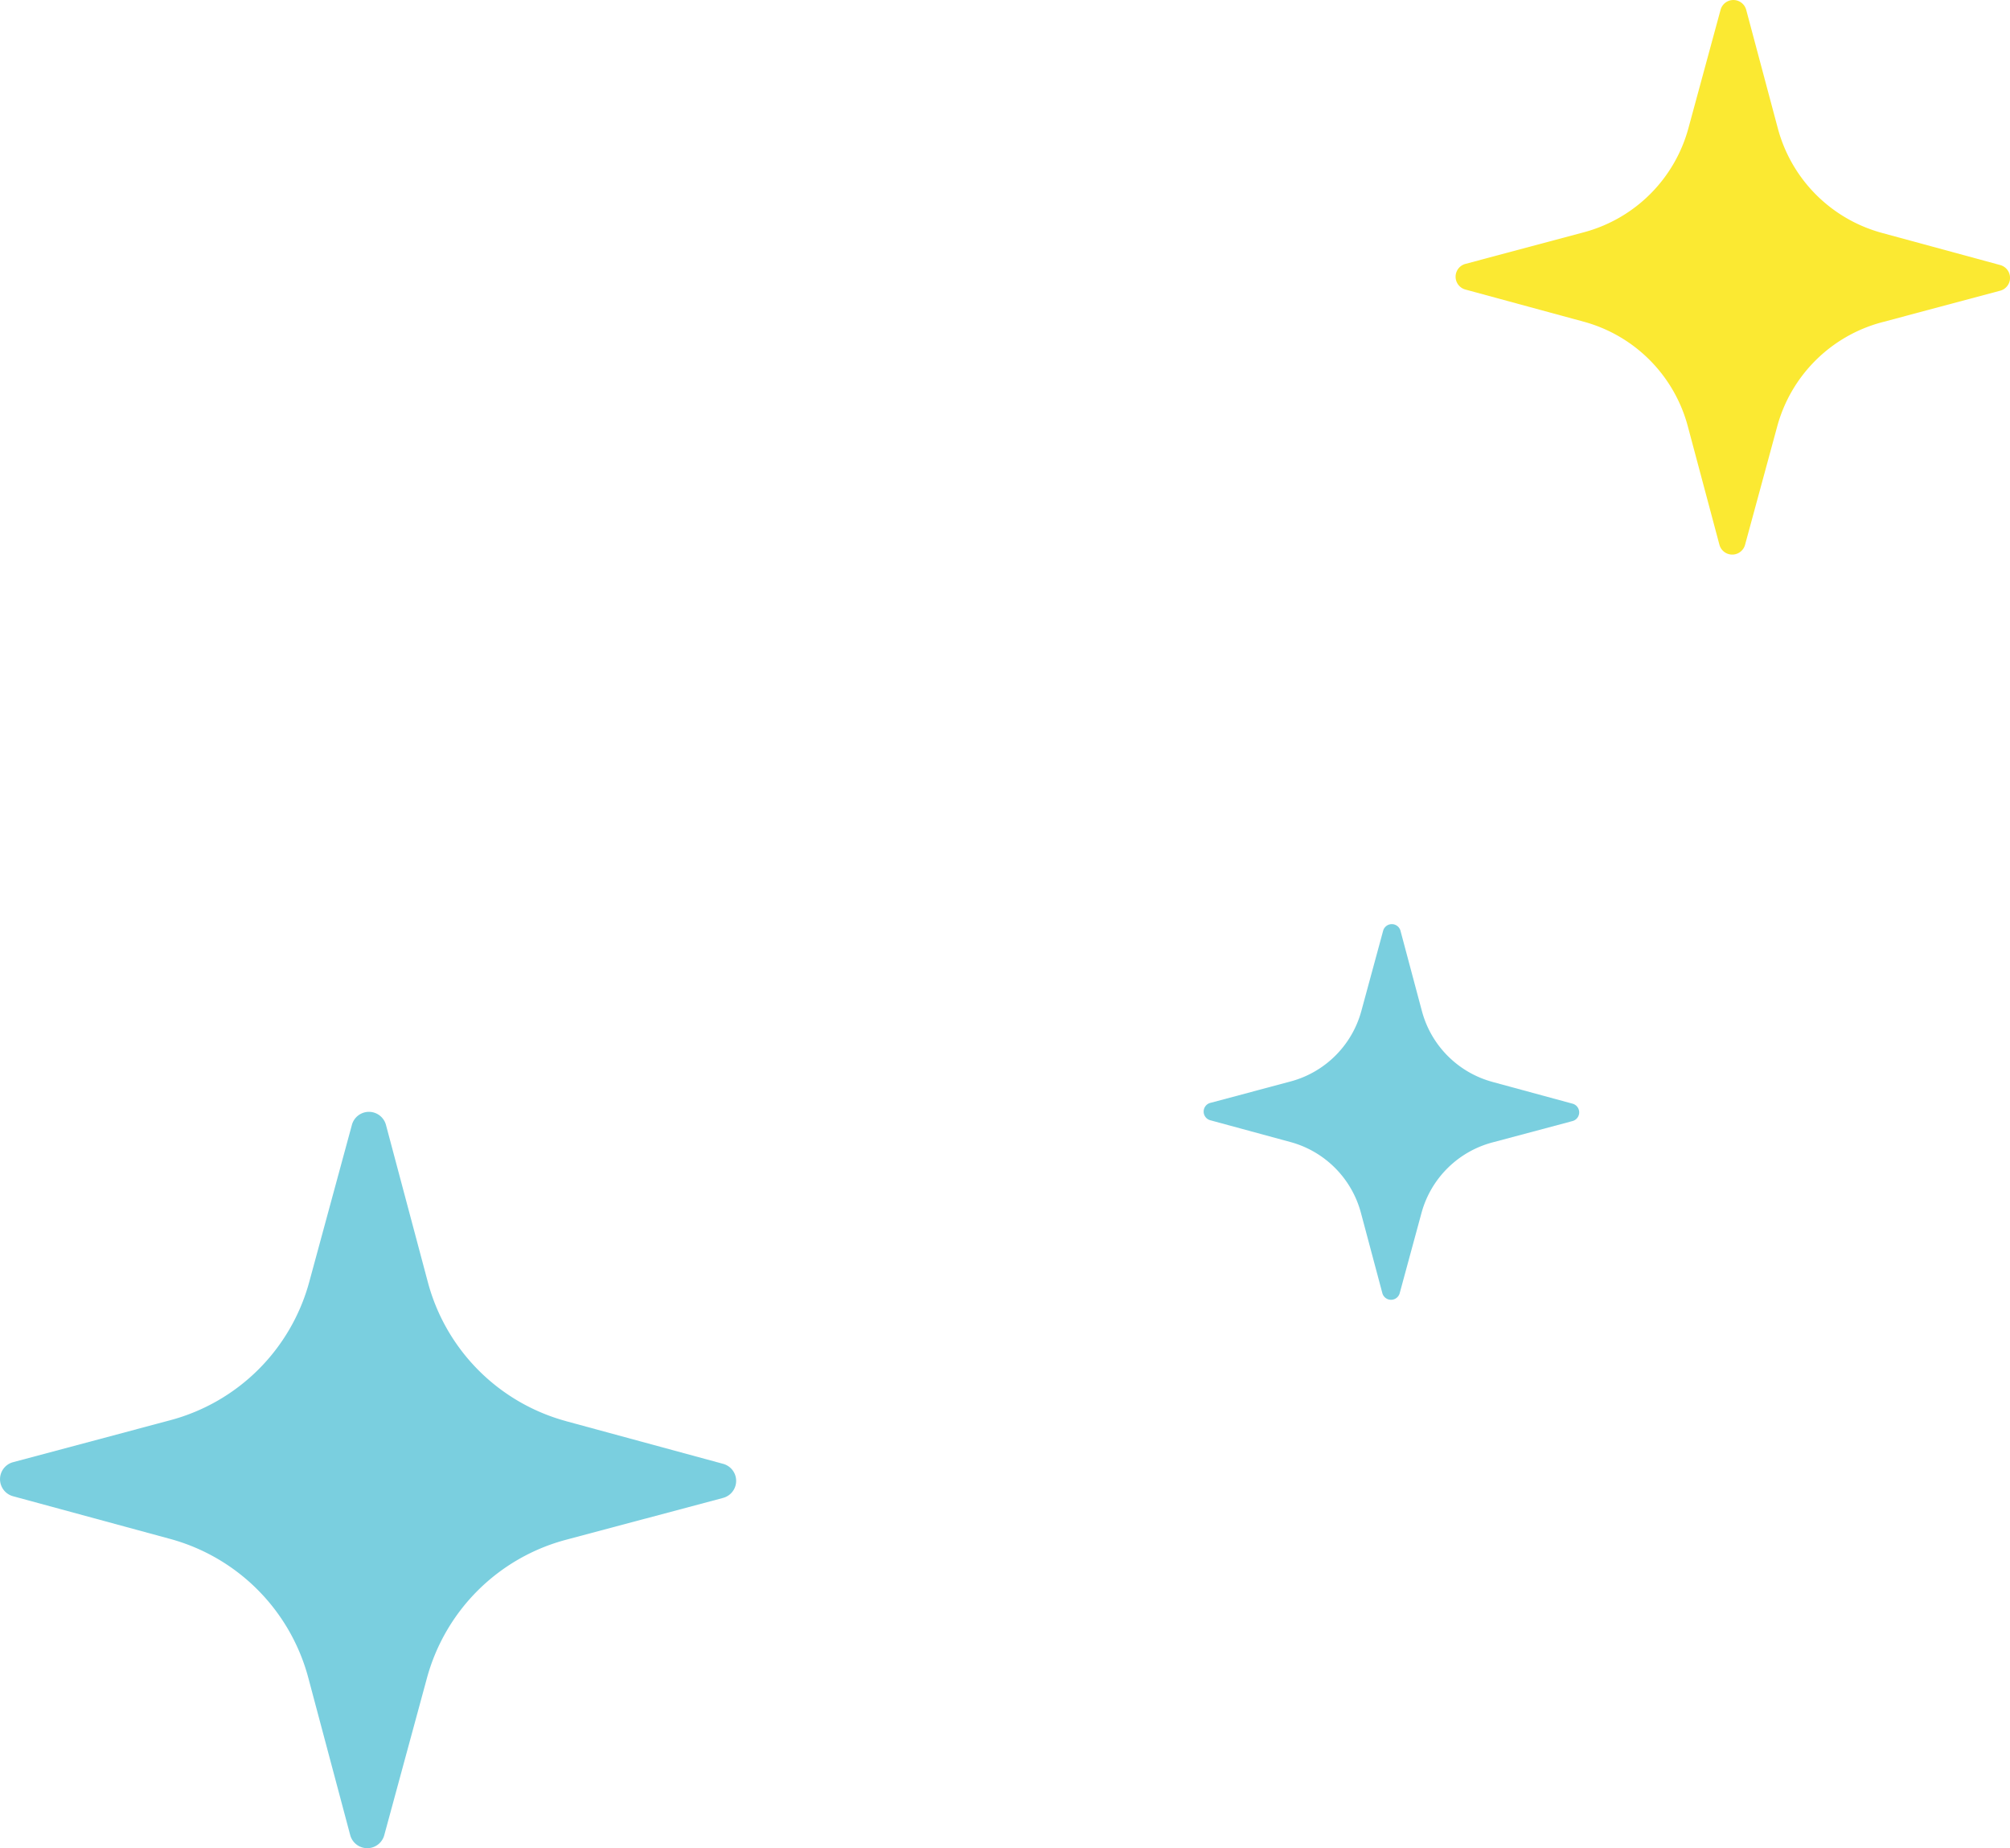
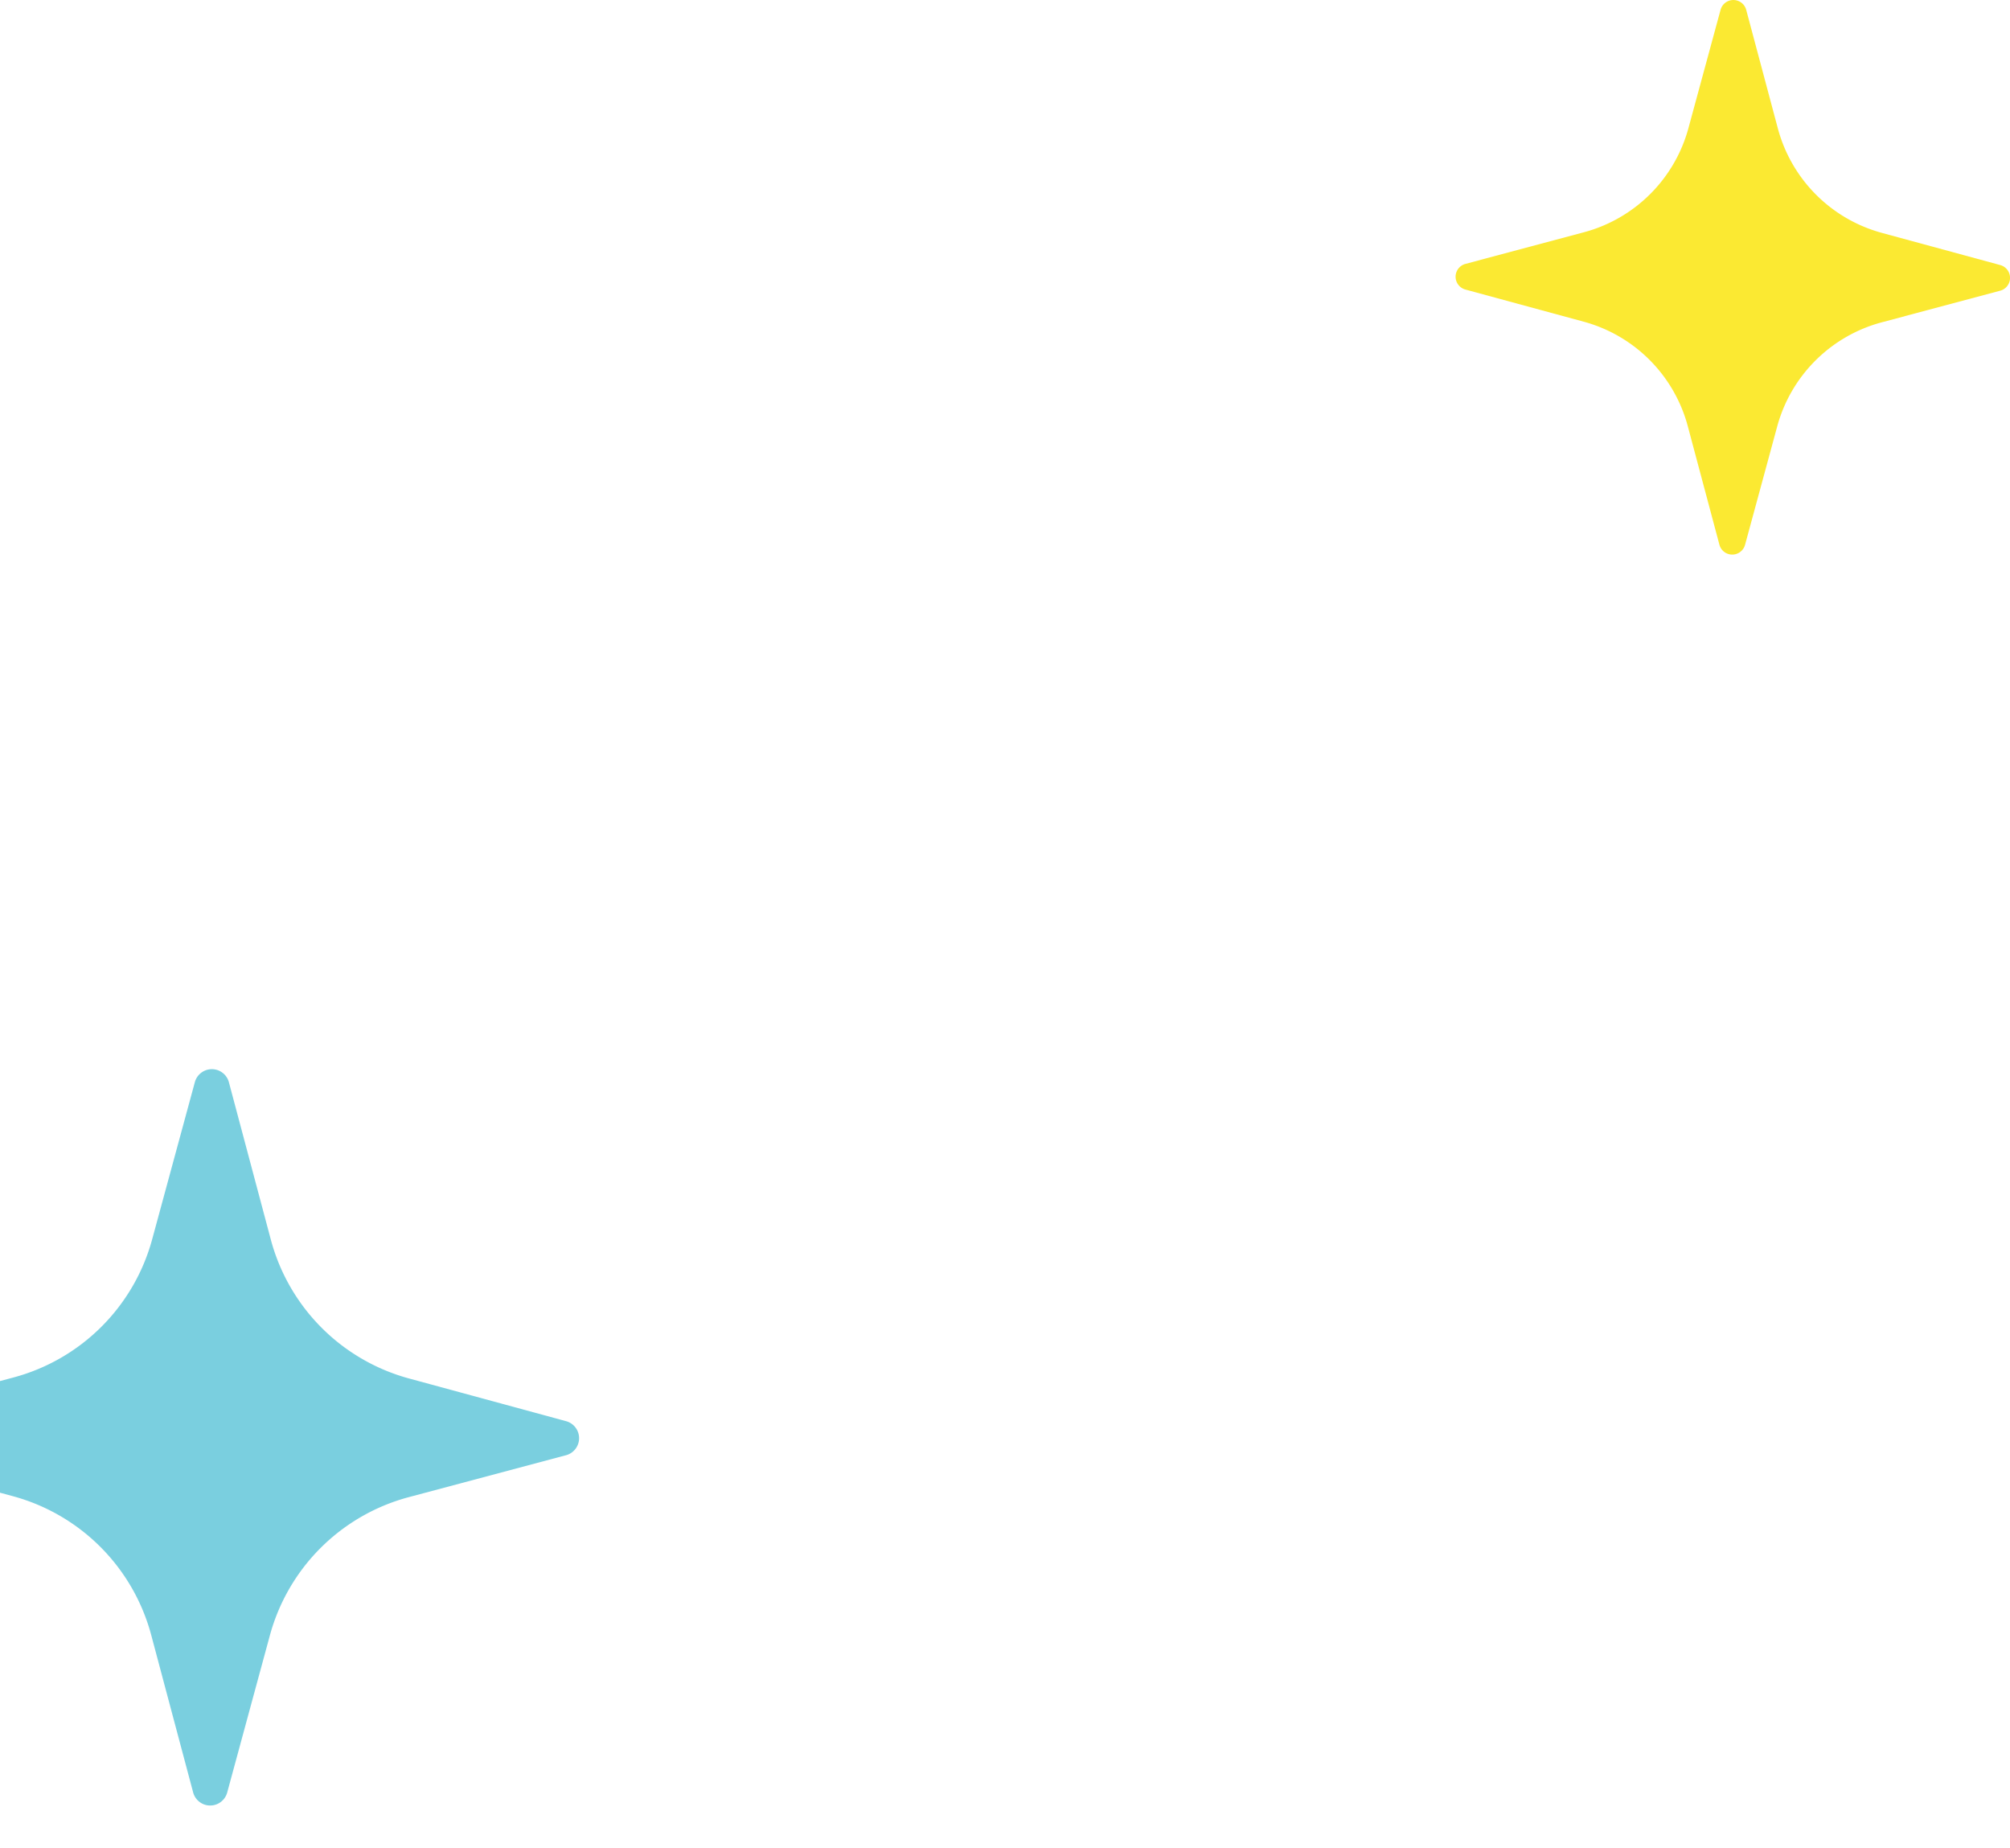
<svg xmlns="http://www.w3.org/2000/svg" width="167.876" height="154.332" viewBox="0 0 167.876 154.332">
  <g id="pika_left-top" transform="translate(-80 -2329.334)">
-     <path id="Path_2614" data-name="Path 2614" d="M521.83,1477.7l6.692,1.818a.751.751,0,0,1,0,1.451l-6.7,1.788a8.364,8.364,0,0,0-5.915,5.889l-1.818,6.691a.751.751,0,0,1-1.451,0l-1.788-6.7a8.364,8.364,0,0,0-5.889-5.916l-6.691-1.818a.751.751,0,0,1,0-1.451l6.7-1.788a8.365,8.365,0,0,0,5.915-5.889l1.818-6.692a.751.751,0,0,1,1.451,0l1.788,6.7a8.364,8.364,0,0,0,5.889,5.915" transform="translate(-317.184 941.975)" fill="#7acfdf" />
-     <path id="Path_2615" data-name="Path 2615" d="M544.993,1490.349l13.118,3.563a1.473,1.473,0,0,1-.006,2.844l-13.134,3.5a16.4,16.4,0,0,0-11.6,11.545l-3.564,13.118a1.473,1.473,0,0,1-2.844-.006l-3.5-13.134a16.4,16.4,0,0,0-11.544-11.6l-13.118-3.563a1.473,1.473,0,0,1,.006-2.844l13.134-3.505a16.4,16.4,0,0,0,11.6-11.544l3.564-13.118a1.473,1.473,0,0,1,2.844.006l3.5,13.135a16.4,16.4,0,0,0,11.544,11.6" transform="translate(-417.713 957.656)" fill="#7acfdf" />
+     <path id="Path_2615" data-name="Path 2615" d="M544.993,1490.349a1.473,1.473,0,0,1-.006,2.844l-13.134,3.5a16.4,16.4,0,0,0-11.6,11.545l-3.564,13.118a1.473,1.473,0,0,1-2.844-.006l-3.5-13.134a16.4,16.4,0,0,0-11.544-11.6l-13.118-3.563a1.473,1.473,0,0,1,.006-2.844l13.134-3.505a16.4,16.4,0,0,0,11.6-11.544l3.564-13.118a1.473,1.473,0,0,1,2.844.006l3.5,13.135a16.4,16.4,0,0,0,11.544,11.6" transform="translate(-417.713 957.656)" fill="#7acfdf" />
    <path id="Path_2622" data-name="Path 2622" d="M533.321,114.808l9.88,2.684a1.109,1.109,0,0,1,0,2.142l-9.892,2.64a12.349,12.349,0,0,0-8.733,8.694l-2.684,9.88a1.109,1.109,0,0,1-2.142,0l-2.64-9.892a12.35,12.35,0,0,0-8.694-8.734l-9.88-2.684a1.109,1.109,0,0,1,0-2.142l9.891-2.64a12.35,12.35,0,0,0,8.734-8.694l2.684-9.88a1.109,1.109,0,0,1,2.142,0l2.64,9.892a12.349,12.349,0,0,0,8.694,8.733" transform="translate(-296.143 2233.974)" fill="#fbe932" />
  </g>
</svg>